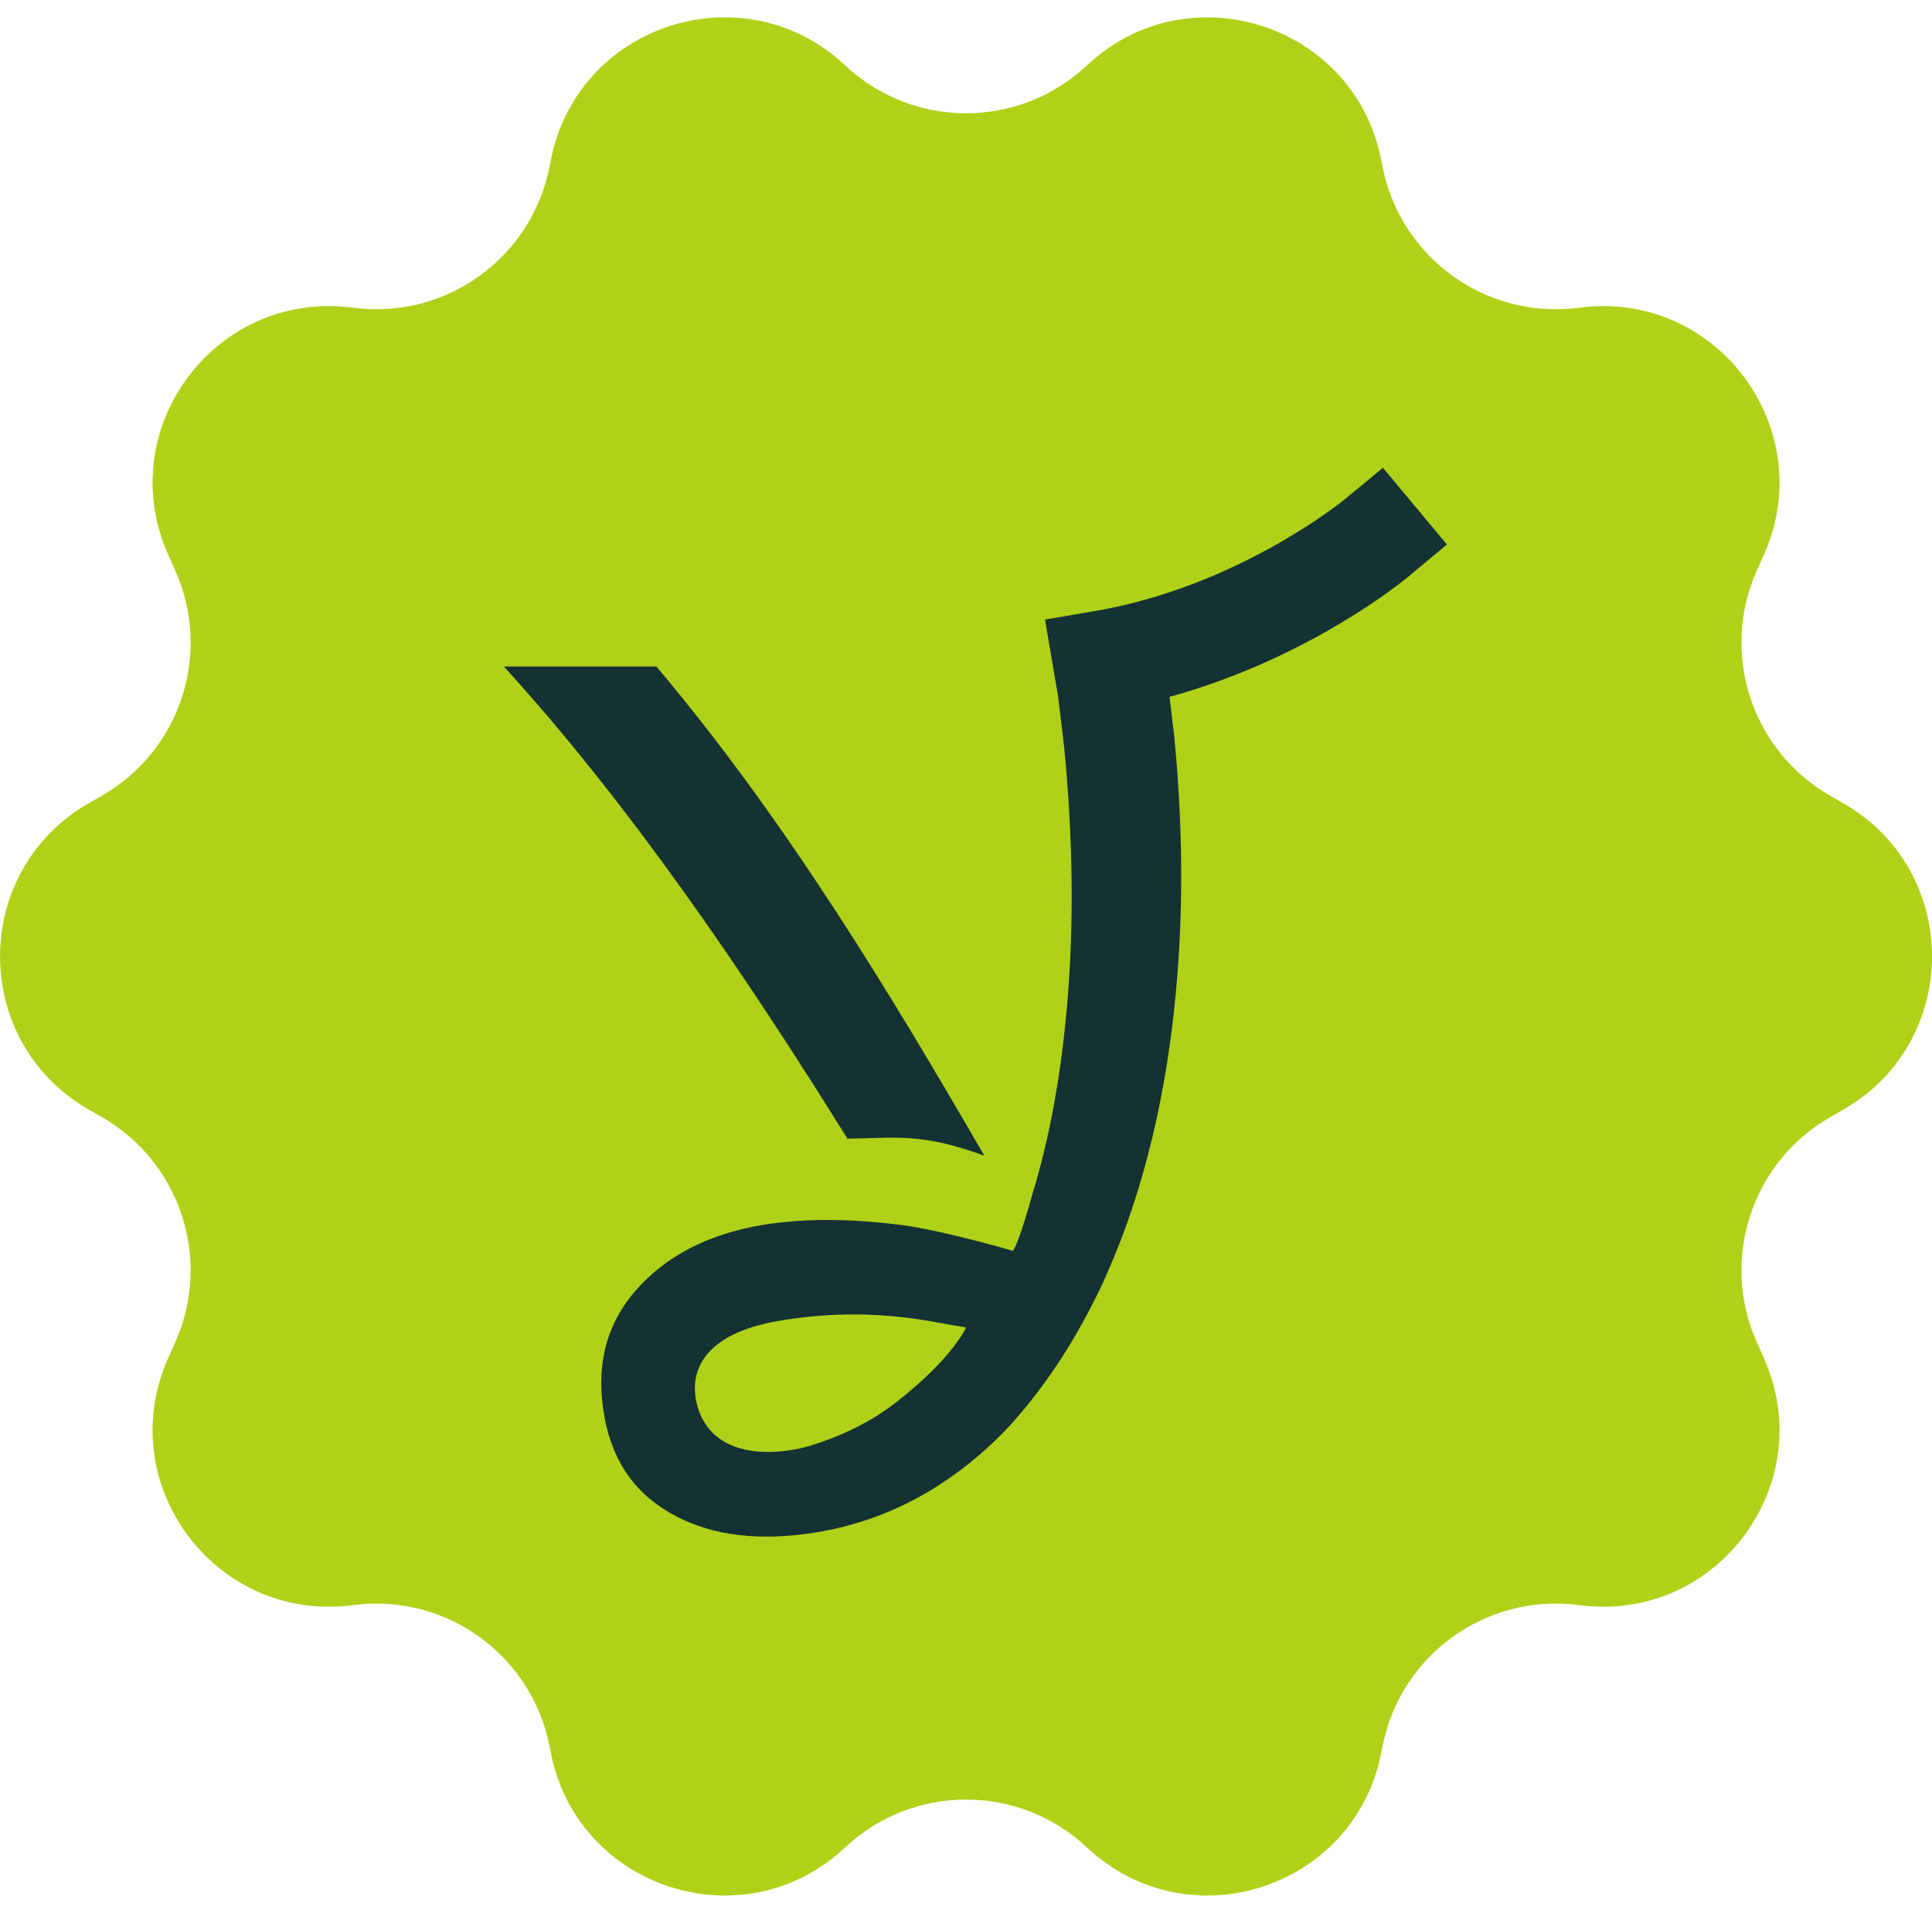
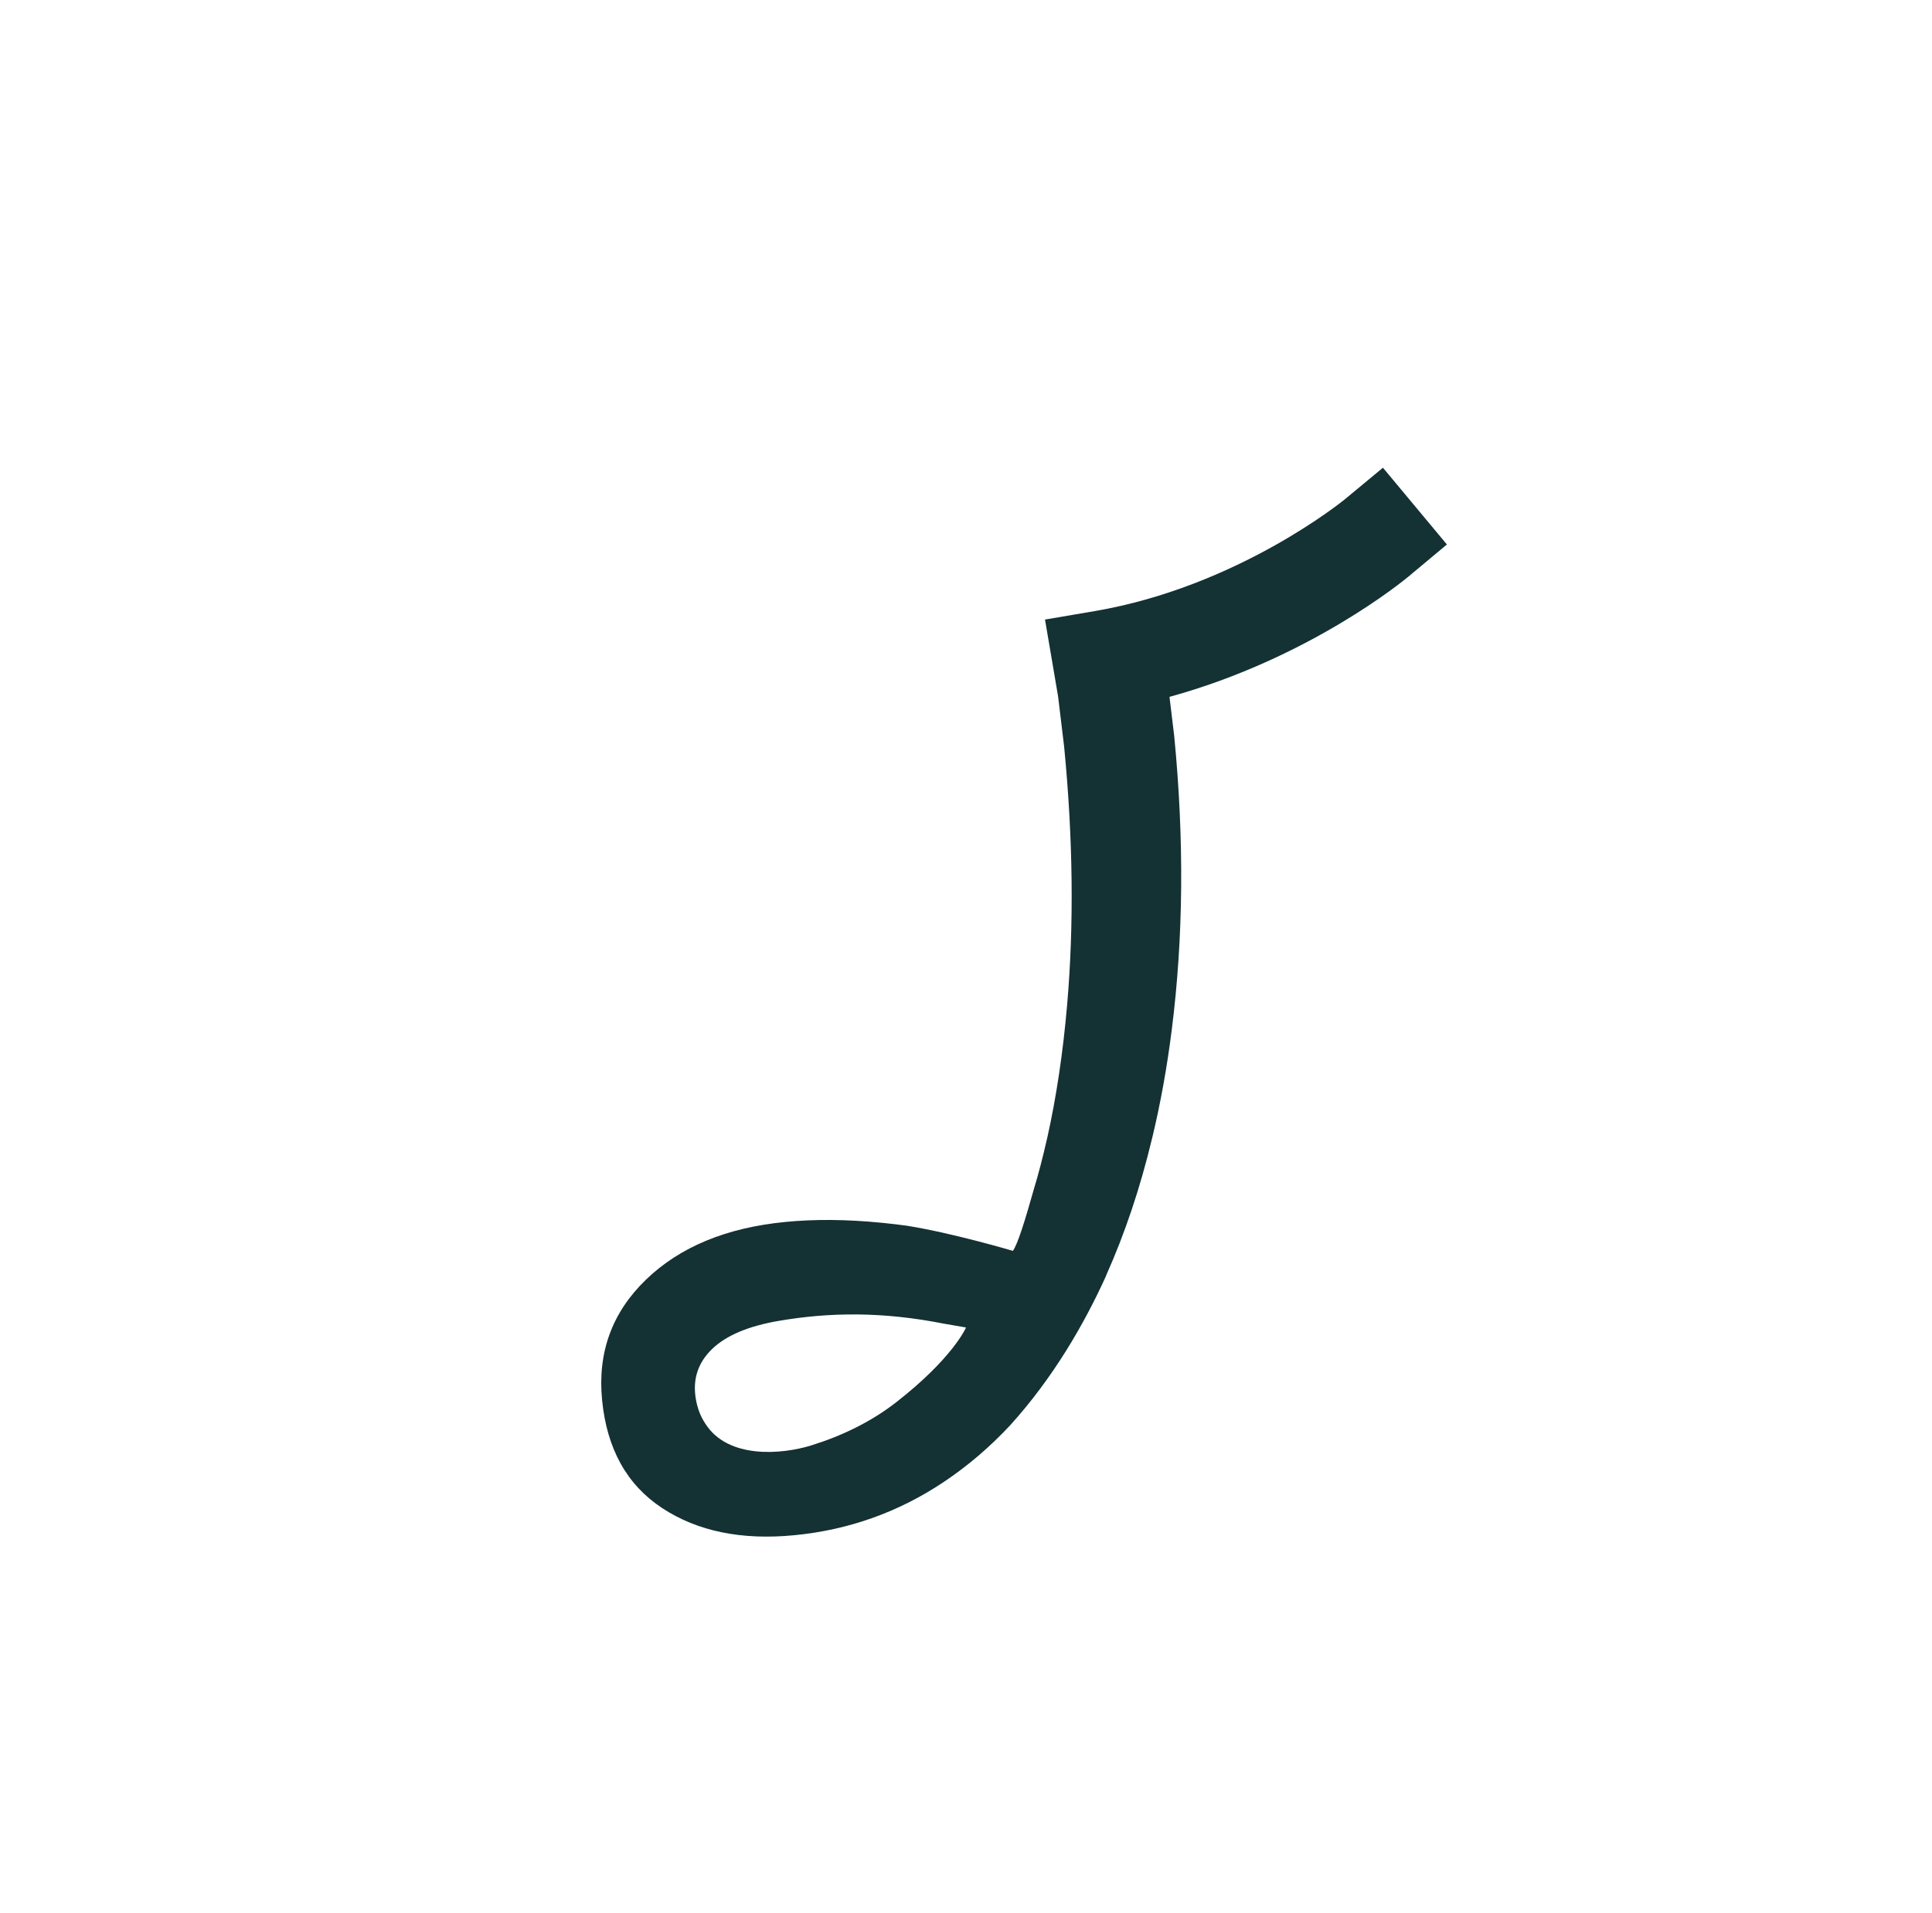
<svg xmlns="http://www.w3.org/2000/svg" width="103" height="102" viewBox="0 0 103 102" fill="none">
  <g clip-path="url(#clip0_4008_660)">
-     <path fill-rule="evenodd" clip-rule="evenodd" d="M97.568 59.573L98.277 59.167C104.578 55.546 104.575 46.457 98.277 42.836L97.568 42.43C93.372 40.019 91.688 34.82 93.668 30.407L94.03 29.601C97.025 22.926 91.596 15.533 84.33 16.393L84.054 16.425C79.167 17.004 74.66 13.721 73.708 8.893L73.637 8.531C72.207 1.269 63.343 -1.581 57.949 3.487C54.325 6.891 48.679 6.891 45.055 3.487C39.661 -1.581 30.797 1.269 29.368 8.531L29.297 8.893C28.348 13.721 23.837 17.004 18.95 16.425L18.674 16.393C11.406 15.533 5.979 22.926 8.974 29.601L9.336 30.407C11.317 34.823 9.633 40.019 5.437 42.43L4.728 42.836C-1.571 46.457 -1.571 55.546 4.728 59.167L5.437 59.573C9.633 61.984 11.317 67.183 9.336 71.595L8.974 72.402C5.979 79.077 11.409 86.47 18.674 85.61L18.95 85.577C23.837 84.999 28.345 88.282 29.297 93.11L29.368 93.471C30.797 100.734 39.661 103.584 45.055 98.516C48.679 95.111 54.325 95.111 57.949 98.516C63.343 103.584 72.207 100.734 73.637 93.471L73.708 93.11C74.657 88.282 79.167 84.999 84.054 85.577L84.33 85.61C91.599 86.47 97.025 79.077 94.03 72.402L93.668 71.595C91.688 67.18 93.372 61.984 97.568 59.573Z" fill="#AFD117" />
-     <path d="M34.995 35.541H26.863C33.642 42.987 39.748 51.99 45.178 60.718C47.731 60.694 49.06 60.38 52.479 61.628C47.405 52.88 41.955 43.818 34.995 35.541Z" fill="#143134" />
    <path d="M77.138 29.035L73.728 24.942L71.676 26.642C71.619 26.686 65.985 31.291 58.343 32.59L55.712 33.038L56.409 37.133L56.733 39.826C57.207 44.707 57.261 49.286 56.893 53.568C56.673 56.127 56.317 58.503 55.828 60.694H55.825C55.825 60.694 55.825 60.718 55.819 60.73C55.813 60.751 55.807 60.783 55.795 60.828C55.591 61.729 55.365 62.598 55.111 63.437C55.096 63.485 55.084 63.532 55.069 63.583C54.683 64.959 54.248 66.382 53.998 66.702C53.998 66.702 50.766 65.744 48.328 65.359C47.913 65.303 47.504 65.255 47.101 65.214C47.059 65.211 47.018 65.208 46.976 65.202C45.135 65.021 43.435 65.006 41.876 65.16C38.72 65.466 36.241 66.495 34.435 68.241C32.629 69.988 31.852 72.123 32.098 74.647C32.35 77.256 33.418 79.178 35.301 80.418C37.184 81.657 39.536 82.141 42.356 81.865C45.256 81.583 47.913 80.634 50.327 79.018C51.59 78.173 52.765 77.17 53.85 76.008C56.151 73.469 57.809 70.593 58.974 68.022C58.974 68.022 58.972 68.021 58.969 68.019C59.974 65.771 60.792 63.331 61.421 60.7C61.424 60.697 61.424 60.694 61.424 60.694C61.866 58.859 62.216 56.928 62.471 54.906C63.093 49.983 63.138 44.767 62.601 39.254L62.349 37.16C69.79 35.117 74.855 30.942 75.092 30.743L77.138 29.035ZM47.777 74.777C46.428 75.827 44.877 76.571 43.243 77.079C41.712 77.553 38.824 77.826 37.608 75.925C37.599 75.913 37.593 75.901 37.587 75.889C37.344 75.525 37.181 75.095 37.095 74.593C36.92 73.55 37.208 72.666 37.964 71.936C38.717 71.21 39.909 70.709 41.535 70.433C44.197 69.979 47.029 69.929 50.348 70.59H50.354L51.502 70.789C51.502 70.789 50.813 72.411 47.777 74.777Z" fill="#143134" />
  </g>
  <defs>
    <clipPath id="clip0_4008_660">
      <rect width="103" height="100.153" fill="white" transform="translate(0 0.925)" />
    </clipPath>
  </defs>
</svg>